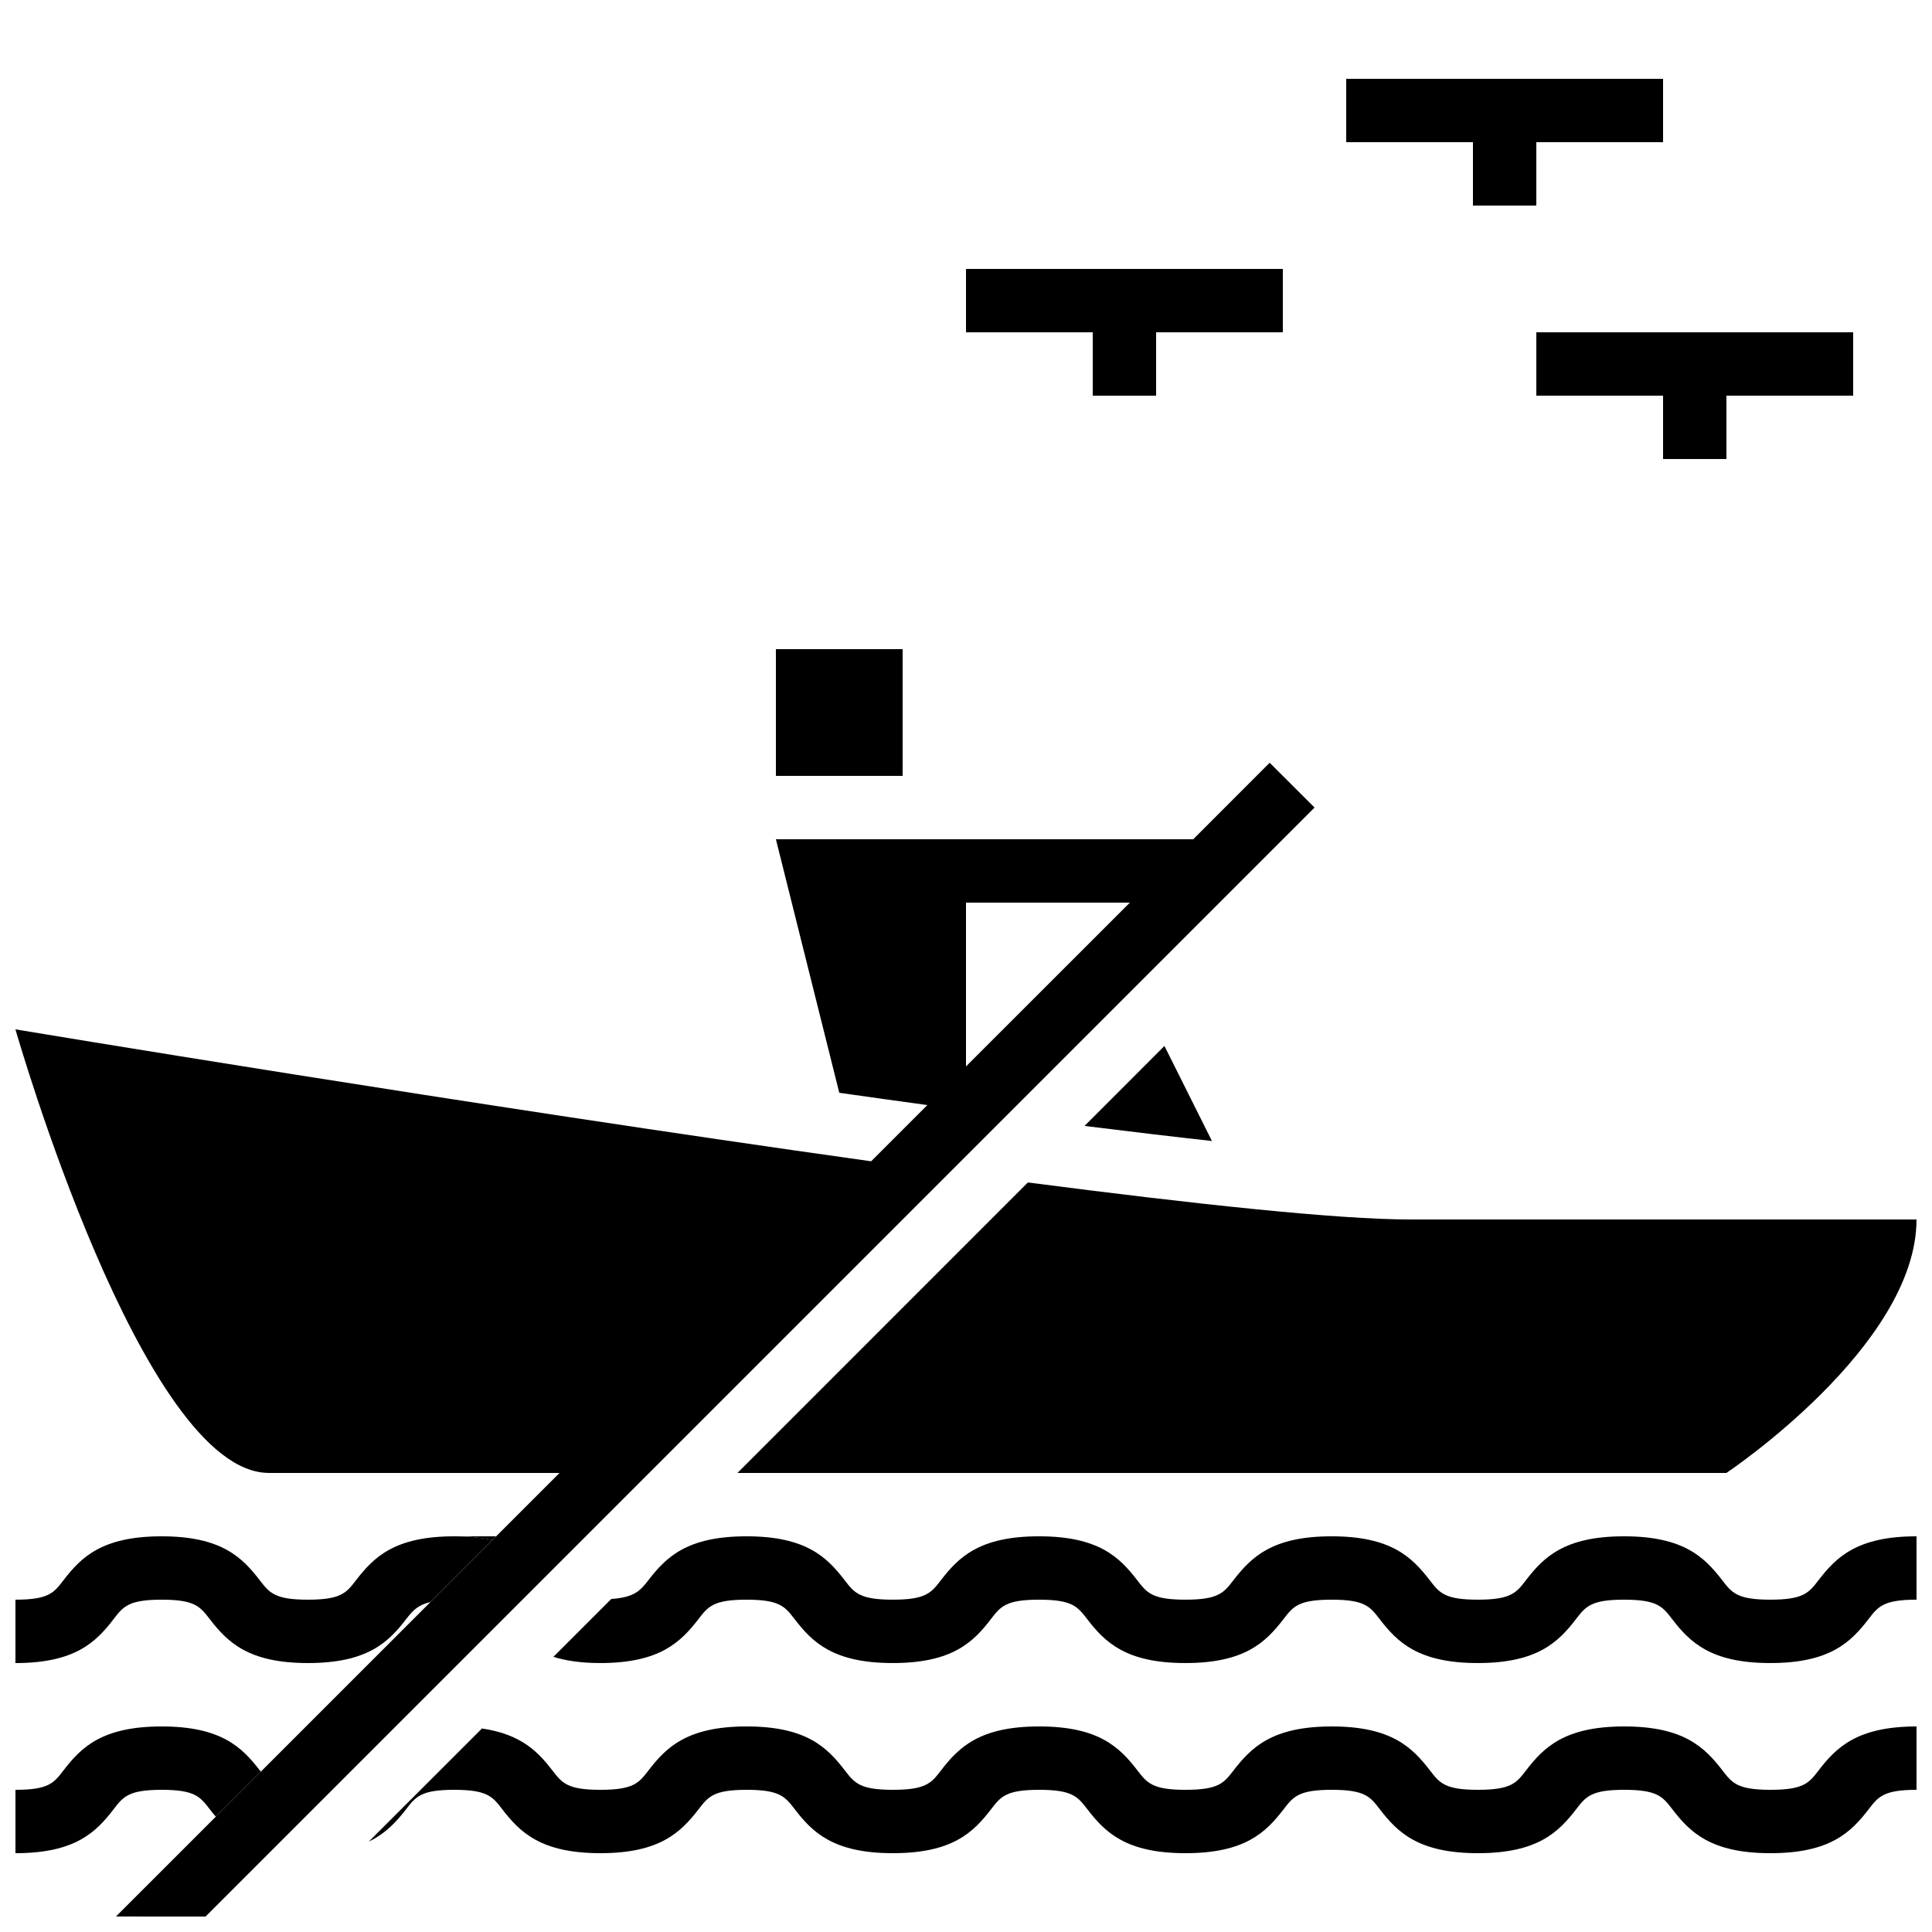
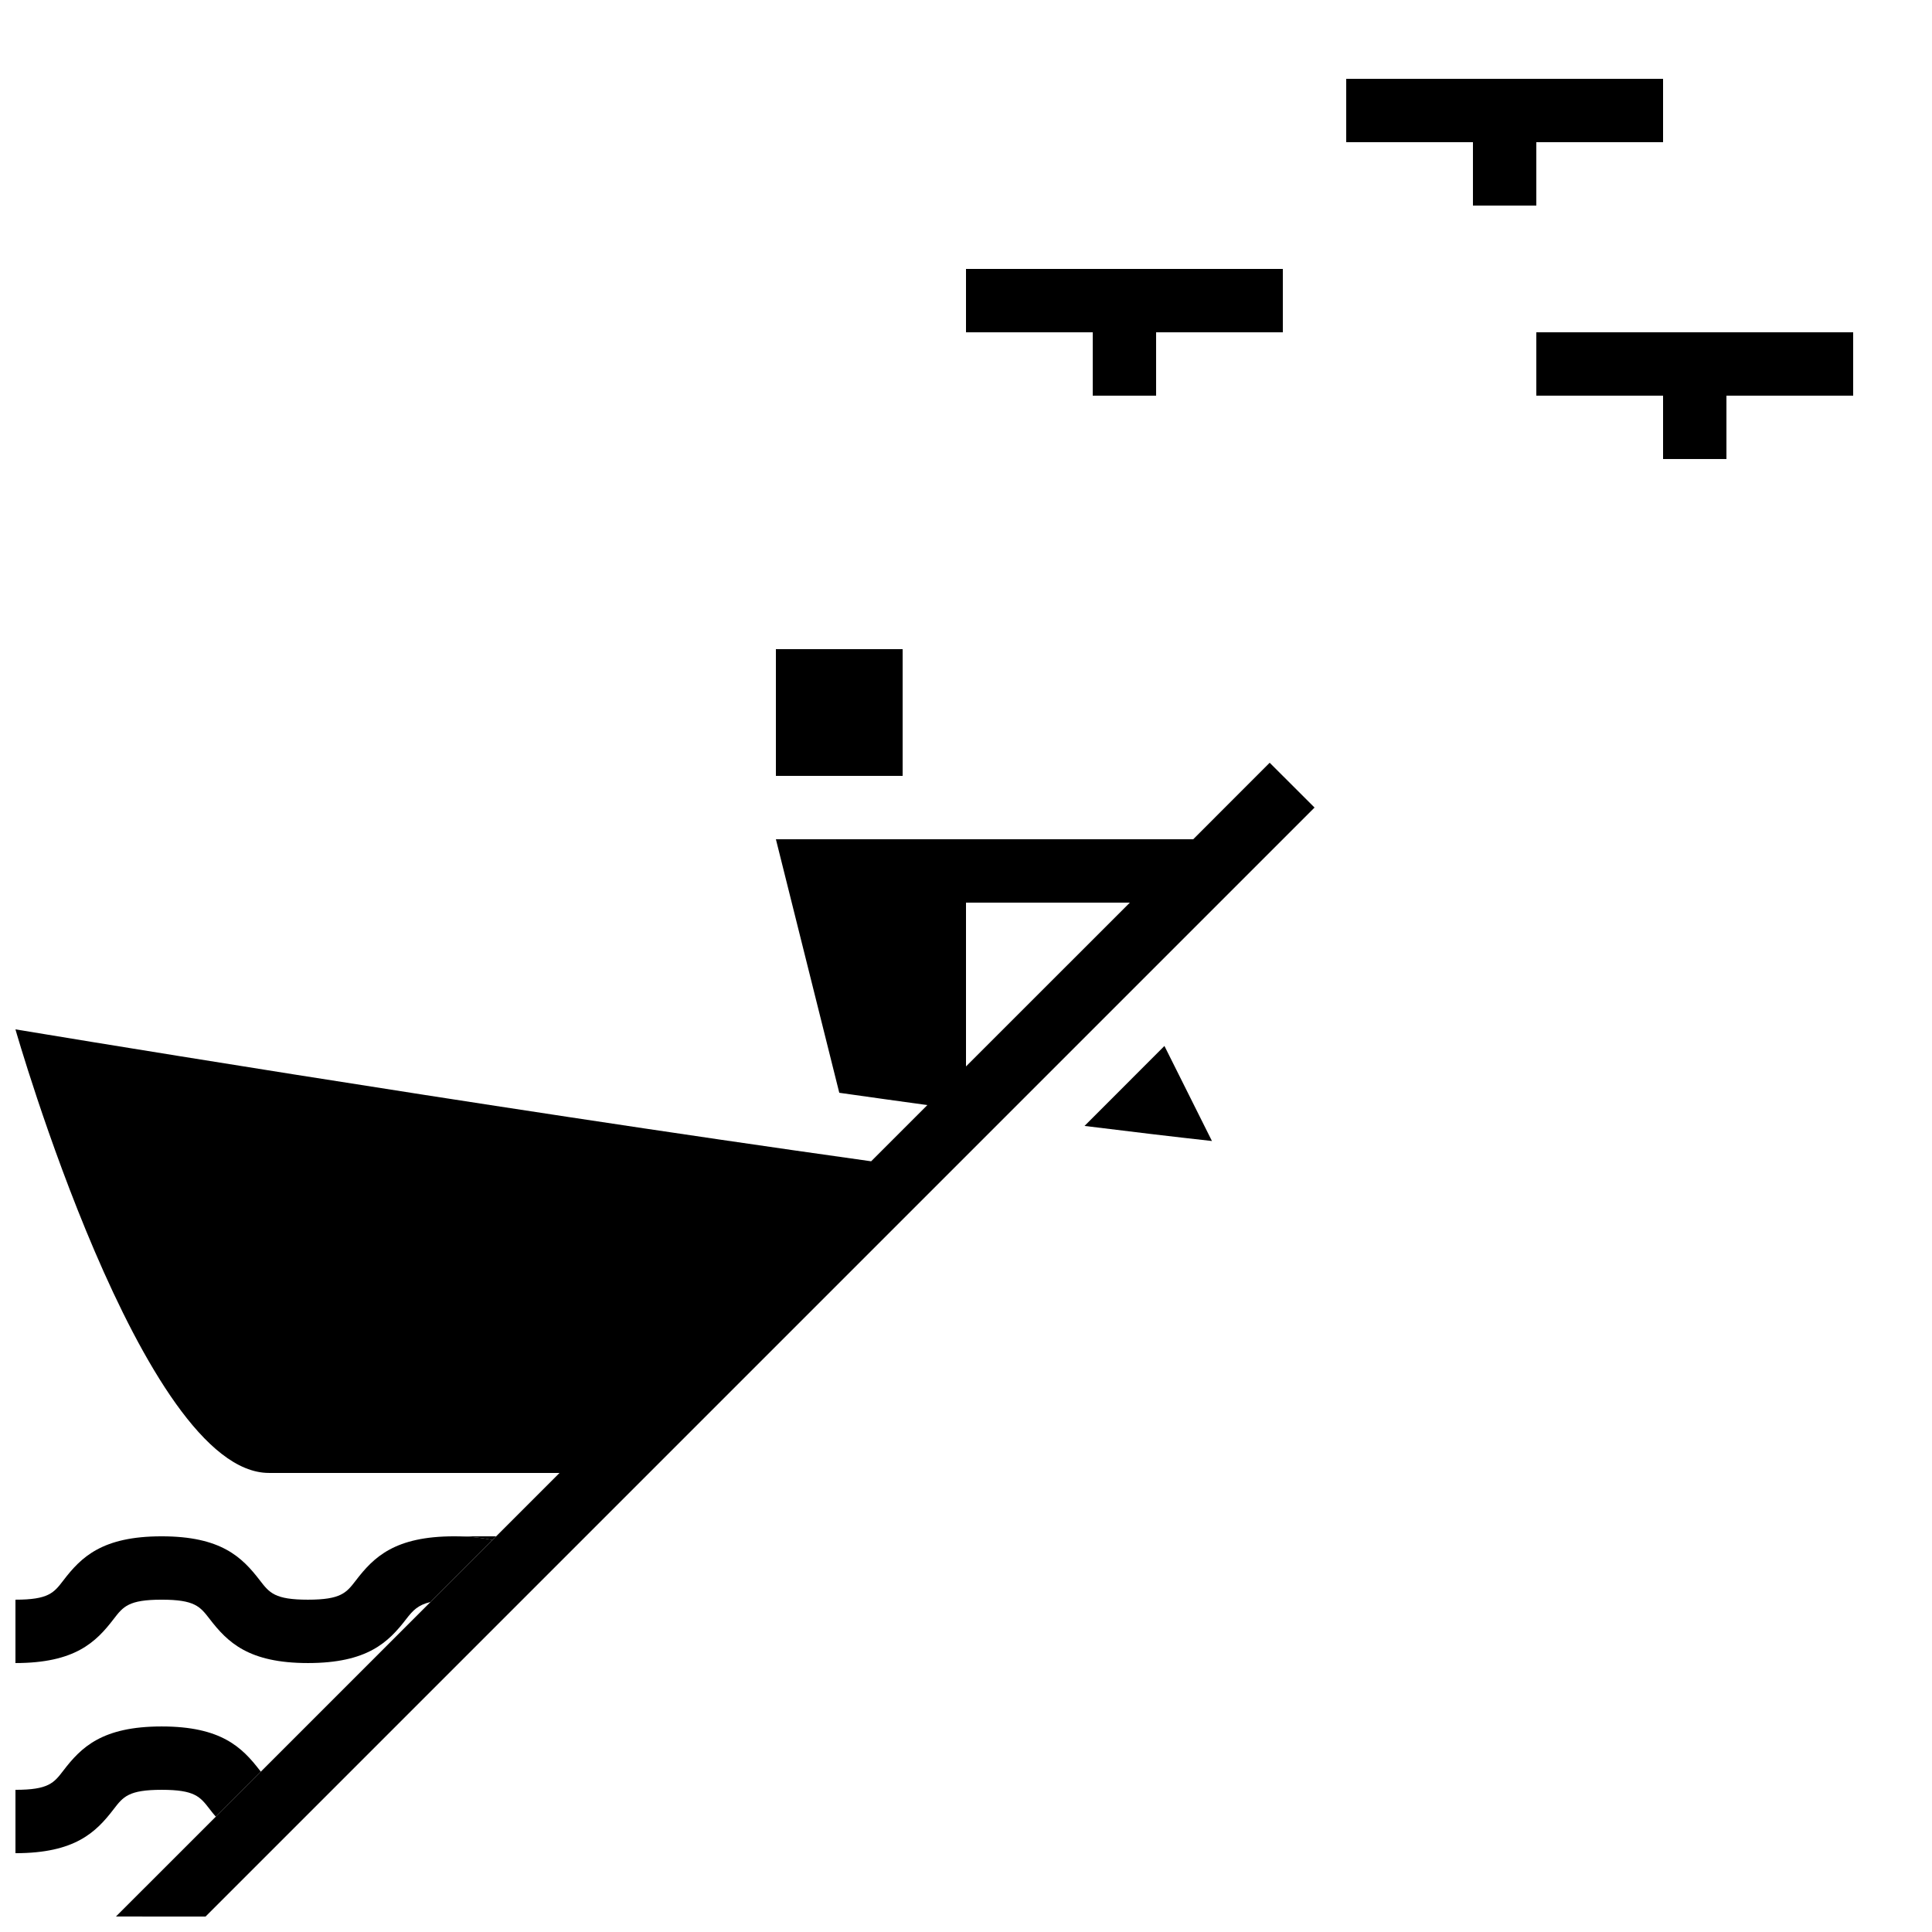
<svg xmlns="http://www.w3.org/2000/svg" width="800px" height="800px" version="1.1" viewBox="144 144 512 512">
  <defs>
    <clipPath id="f">
-       <path d="m290 551h361.9v34h-361.9z" />
-     </clipPath>
+       </clipPath>
    <clipPath id="e">
      <path d="m148.09 551h126.91v34h-126.91z" />
    </clipPath>
    <clipPath id="d">
      <path d="m148.09 601h65.906v35h-65.906z" />
    </clipPath>
    <clipPath id="c">
      <path d="m241 601h410.9v35h-410.9z" />
    </clipPath>
    <clipPath id="b">
-       <path d="m339 457h312.9v78h-312.9z" />
-     </clipPath>
+       </clipPath>
    <clipPath id="a">
      <path d="m148.09 346h344.91v305.9h-344.91z" />
    </clipPath>
  </defs>
  <path d="m275.49 551.14h-11.117c3.965 0 7.305 0.371 10.125 0.992z" />
  <g clip-path="url(#f)">
    <path d="m548.36 562.81c-2.535 3.293-3.93 5.121-12.73 5.121-8.766 0-10.16-1.812-12.711-5.121-4.719-6.144-10.277-11.672-26.031-11.672-15.754 0-21.293 5.523-26.047 11.672-2.535 3.293-3.93 5.121-12.711 5.121-8.766 0-10.176-1.812-12.73-5.121-4.734-6.164-10.277-11.672-26.047-11.672-15.754 0-21.293 5.508-26.031 11.672-2.535 3.293-3.945 5.121-12.73 5.121-8.766 0-10.176-1.812-12.73-5.121-4.719-6.164-10.277-11.672-26.031-11.672-15.754 0-21.293 5.508-26.031 11.672-2.199 2.856-3.828 4.516-9.809 4.938l-15.332 15.332c3.293 1.023 7.273 1.645 12.41 1.645 15.754 0 21.293-5.523 26.047-11.672 2.535-3.293 3.93-5.121 12.711-5.121 8.766 0 10.176 1.812 12.73 5.121 4.719 6.164 10.277 11.672 26.031 11.672 15.754 0 21.312-5.508 26.031-11.672 2.535-3.293 3.945-5.121 12.73-5.121 8.781 0 10.195 1.812 12.746 5.121 4.734 6.164 10.277 11.672 26.031 11.672s21.293-5.508 26.031-11.672c2.535-3.293 3.93-5.121 12.73-5.121 8.781 0 10.16 1.812 12.711 5.121 4.719 6.144 10.277 11.672 26.031 11.672s21.312-5.523 26.047-11.672c2.535-3.293 3.93-5.121 12.711-5.121s10.176 1.812 12.73 5.121c4.734 6.164 10.277 11.672 26.031 11.672 15.77 0 21.312-5.508 26.047-11.672 2.535-3.293 3.945-5.121 12.73-5.121v-16.793c-15.754 0-21.293 5.508-26.031 11.672-2.535 3.293-3.945 5.121-12.746 5.121-8.766 0-10.16-1.812-12.711-5.121-4.734-6.144-10.277-11.672-26.047-11.672-15.754 0-21.297 5.508-26.031 11.672z" />
  </g>
  <g clip-path="url(#e)">
    <path d="m264.37 551.14c-15.754 0-21.312 5.508-26.047 11.672-2.535 3.293-3.93 5.121-12.73 5.121-8.781 0-10.176-1.812-12.73-5.121-4.734-6.164-10.277-11.672-26.031-11.672-15.754 0-21.312 5.508-26.031 11.672-2.531 3.309-3.941 5.121-12.707 5.121v16.793c15.754 0 21.312-5.508 26.031-11.672 2.535-3.293 3.945-5.121 12.73-5.121 8.766 0 10.16 1.812 12.711 5.121 4.734 6.144 10.277 11.672 26.047 11.672s21.312-5.508 26.047-11.672c1.73-2.234 3.09-3.727 6.414-4.5l16.441-16.441c-2.856-0.602-6.18-0.973-10.145-0.973z" />
  </g>
  <g clip-path="url(#d)">
    <path d="m212.87 613.2c-4.734-6.164-10.277-11.672-26.031-11.672-15.754 0-21.312 5.508-26.031 11.672-2.535 3.309-3.945 5.121-12.711 5.121v16.793c15.754 0 21.312-5.508 26.031-11.672 2.535-3.293 3.945-5.121 12.73-5.121 8.766 0 10.16 1.812 12.711 5.121 0.52 0.688 1.059 1.344 1.629 2l11.941-11.941c-0.102-0.102-0.188-0.184-0.27-0.301z" />
  </g>
  <g clip-path="url(#c)">
-     <path d="m251.64 623.44c2.535-3.293 3.93-5.121 12.73-5.121 8.766 0 10.16 1.812 12.711 5.121 4.719 6.144 10.277 11.672 26.031 11.672 15.754 0 21.293-5.523 26.047-11.672 2.535-3.293 3.93-5.121 12.711-5.121 8.766 0 10.176 1.812 12.73 5.121 4.719 6.164 10.277 11.672 26.031 11.672 15.754 0 21.312-5.508 26.031-11.672 2.535-3.293 3.945-5.121 12.73-5.121 8.781 0 10.195 1.812 12.746 5.121 4.734 6.164 10.277 11.672 26.031 11.672 15.754 0 21.293-5.508 26.031-11.672 2.535-3.293 3.93-5.121 12.73-5.121 8.781 0 10.16 1.812 12.711 5.121 4.719 6.144 10.277 11.672 26.031 11.672 15.754 0 21.312-5.523 26.047-11.672 2.535-3.293 3.93-5.121 12.711-5.121s10.176 1.812 12.73 5.121c4.734 6.164 10.277 11.672 26.031 11.672 15.77 0 21.312-5.508 26.047-11.672 2.535-3.293 3.945-5.121 12.73-5.121v-16.793c-15.754 0-21.293 5.508-26.031 11.672-2.535 3.293-3.945 5.121-12.746 5.121-8.766 0-10.16-1.812-12.711-5.121-4.734-6.144-10.277-11.672-26.047-11.672-15.754 0-21.293 5.508-26.031 11.672-2.535 3.293-3.93 5.121-12.73 5.121-8.766 0-10.16-1.812-12.711-5.121-4.719-6.144-10.277-11.672-26.031-11.672s-21.293 5.523-26.047 11.672c-2.535 3.293-3.93 5.121-12.711 5.121-8.766 0-10.176-1.812-12.73-5.121-4.734-6.164-10.277-11.672-26.047-11.672-15.754 0-21.293 5.508-26.031 11.672-2.535 3.293-3.945 5.121-12.73 5.121-8.766 0-10.176-1.812-12.73-5.121-4.719-6.164-10.277-11.672-26.031-11.672s-21.293 5.508-26.031 11.672c-2.535 3.293-3.93 5.121-12.73 5.121-8.781 0-10.16-1.812-12.711-5.121-3.879-5.07-8.445-9.641-18.676-11.133l-29.977 29.961c4.481-2.152 7.336-5.277 9.891-8.586z" />
-   </g>
+     </g>
  <path d="m349.62 316.03h33.586v33.586h-33.586z" />
  <path d="m465.18 446.38-12.594-25.191-21.176 21.195c12.02 1.492 23.305 2.836 33.77 3.996z" />
  <g clip-path="url(#b)">
    <path d="m651.9 467.17h-134.35c-18.992 0-56.746-4.031-101.15-9.809l-76.965 76.984h262.08s50.379-33.586 50.379-67.176z" />
  </g>
  <g clip-path="url(#a)">
    <path d="m198.48 651.9 293.89-293.89-11.891-11.875-20.258 20.273h-110.6l16.793 67.176 0.016 0.016c7.859 1.109 15.652 2.215 23.328 3.258l-14.895 14.895c-105.87-14.824-226.77-34.961-226.77-34.961s33.586 117.55 67.176 117.55h77.016l-91.109 91.109-26.449 26.445zm201.52-268.7h43.43l-43.43 43.414z" />
  </g>
  <path d="m500.76 164.89v16.793h33.586v16.797h16.793v-16.797h33.59v-16.793z" />
  <path d="m551.14 232.06v16.793h33.59v16.793h16.793v-16.793h33.586v-16.793z" />
  <path d="m400 215.27v16.793h33.586v16.793h16.793v-16.793h33.586v-16.793z" />
</svg>